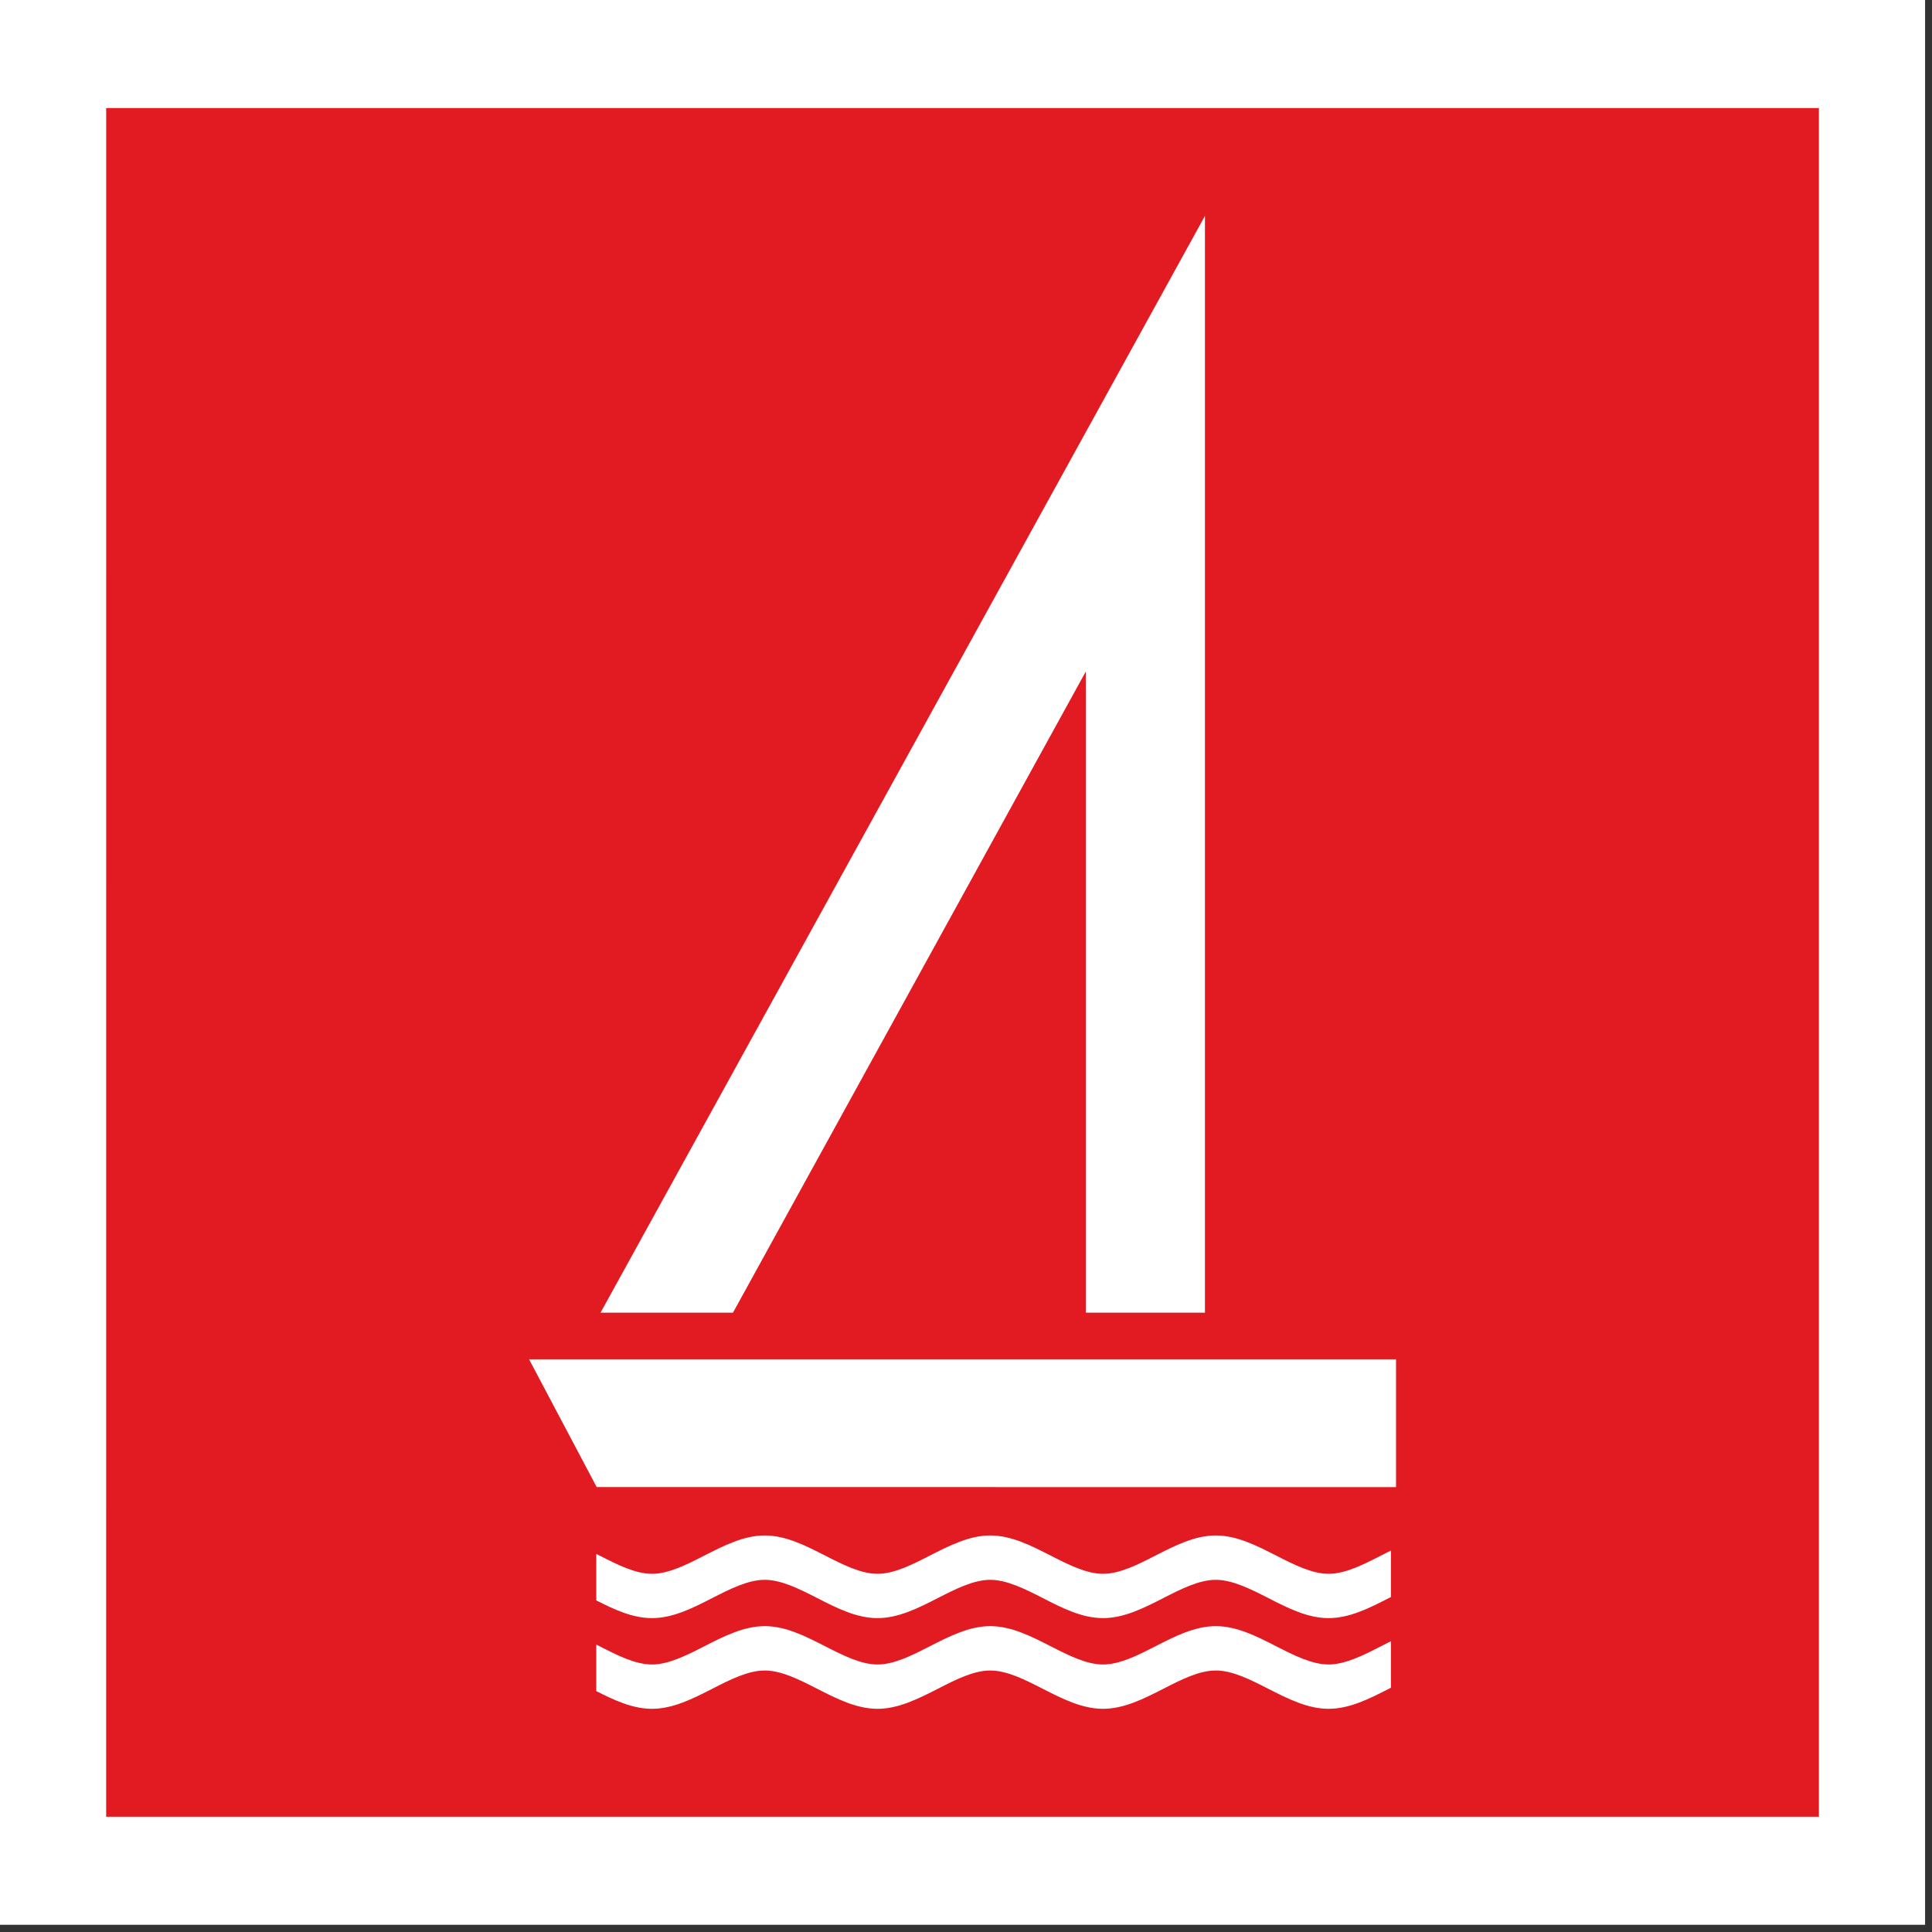
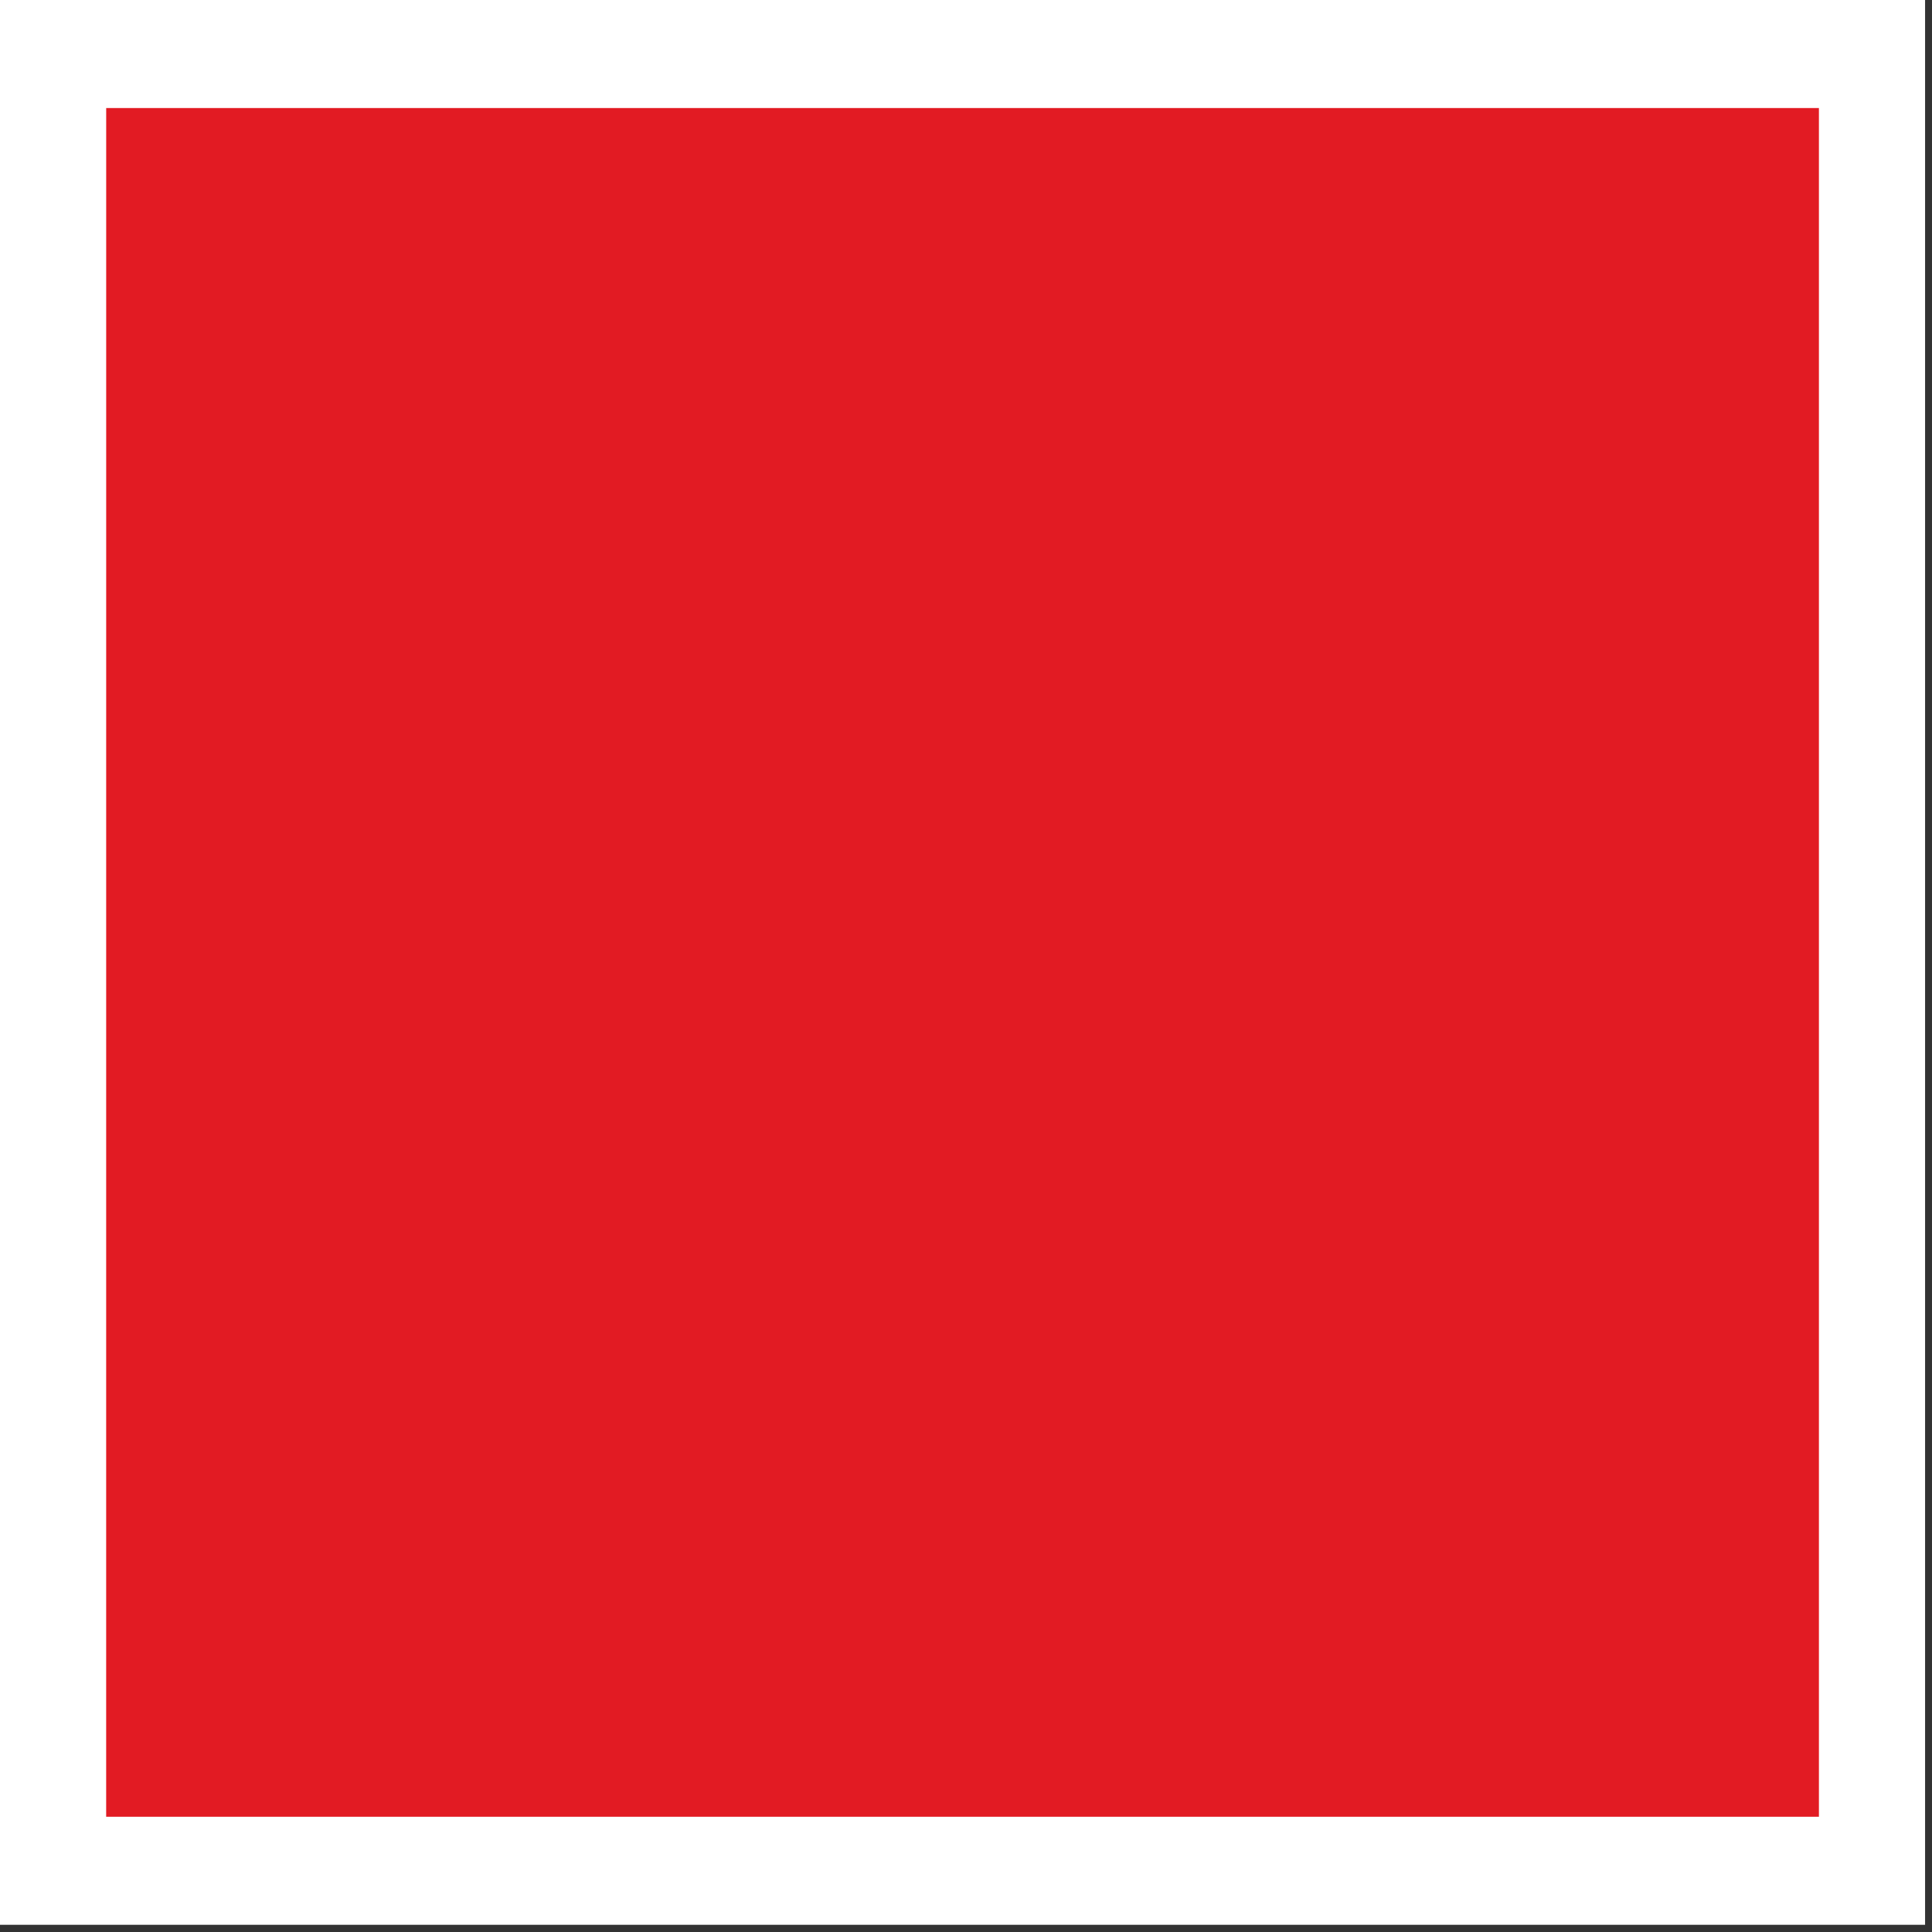
<svg xmlns="http://www.w3.org/2000/svg" width="60" height="60">
  <rect width="100%" height="100%" fill="#333333" stroke="none" />
  <g fill="none" fill-rule="evenodd">
    <path fill="#FFF" d="M0 59.776h59.785V0H0z" />
    <path fill="#E21B23" d="M3.297 56.421h53.191V3.356H3.298z" />
-     <path d="M37.421 6.708v34.059h-3.7V20.853L22.763 40.767H18.65l18.77-34.06zM18.517 51.073l.108.055c.552.283 1.106.564 1.623.564.515 0 1.068-.281 1.621-.564.615-.313 1.23-.627 1.88-.627.652 0 1.267.314 1.88.627.554.283 1.107.564 1.623.564s1.068-.281 1.621-.564c.615-.313 1.23-.627 1.88-.627.652 0 1.267.314 1.88.627.554.283 1.107.564 1.623.564s1.07-.281 1.623-.564c.613-.313 1.228-.627 1.878-.627.652 0 1.267.314 1.88.627.554.283 1.107.564 1.623.564s1.07-.281 1.623-.564l.314-.159v1.444l-.057.03c-.613.313-1.228.626-1.88.626-.65 0-1.265-.313-1.879-.626-.553-.283-1.108-.564-1.624-.564-.514 0-1.069.28-1.62.564-.616.313-1.23.626-1.88.626-.653 0-1.268-.313-1.88-.626-.554-.283-1.108-.564-1.624-.564s-1.068.28-1.62.564c-.616.313-1.23.626-1.88.626-.653 0-1.268-.313-1.88-.626-.554-.283-1.108-.564-1.624-.564s-1.069.28-1.622.564c-.614.313-1.228.626-1.879.626-.6 0-1.167-.265-1.73-.55v-1.446zm0-2.816l.108.055c.552.283 1.106.564 1.623.564.515 0 1.068-.281 1.621-.564.615-.313 1.23-.627 1.88-.627.652 0 1.267.314 1.88.627.554.283 1.107.564 1.623.564s1.068-.281 1.621-.564c.615-.313 1.23-.627 1.88-.627.652 0 1.267.314 1.88.627.554.283 1.107.564 1.623.564s1.07-.281 1.623-.564c.613-.313 1.228-.627 1.878-.627.652 0 1.267.314 1.88.627.554.283 1.107.564 1.623.564s1.07-.281 1.623-.564l.314-.159v1.444l-.057.028c-.613.315-1.228.627-1.88.627-.65 0-1.265-.312-1.879-.627-.553-.281-1.108-.562-1.624-.562-.514 0-1.069.28-1.62.562-.616.315-1.23.627-1.88.627-.653 0-1.268-.312-1.88-.627-.554-.281-1.108-.562-1.624-.562s-1.068.28-1.62.562c-.616.315-1.23.627-1.88.627-.653 0-1.268-.312-1.88-.627-.554-.281-1.108-.562-1.624-.562s-1.069.28-1.622.562c-.614.315-1.228.627-1.879.627-.6 0-1.167-.264-1.73-.55v-1.445zm12.428-6.042h12.41v3.969h-12.41v-.001H18.531l-2.1-3.968h14.514z" fill="#FFF" />
  </g>
</svg>